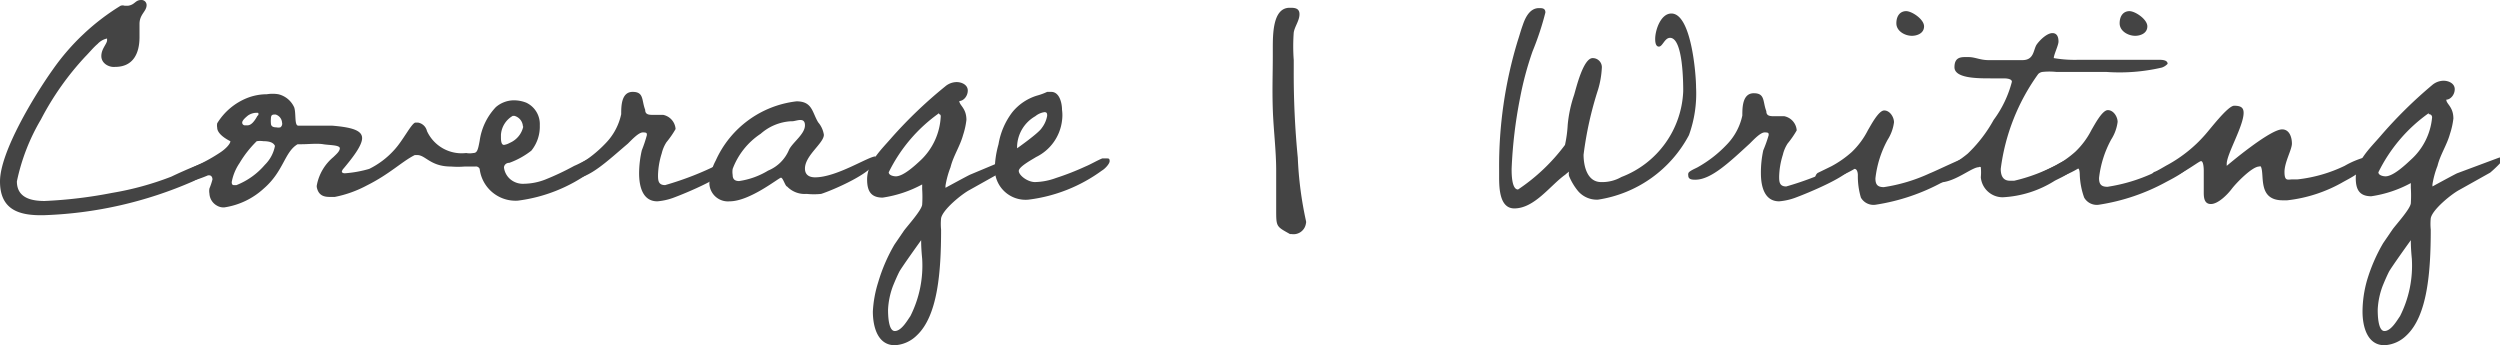
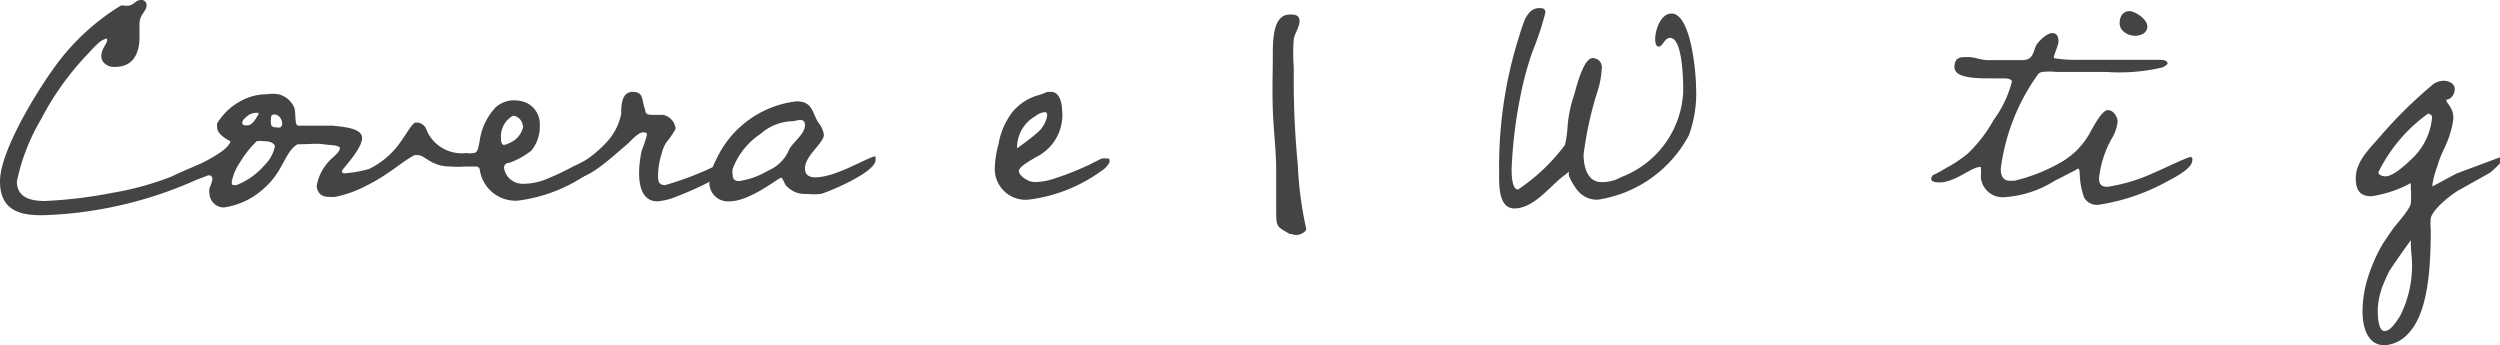
<svg xmlns="http://www.w3.org/2000/svg" width="74.01" height="10.22" viewBox="0 0 74.01 10.22">
  <defs>
    <style>
      .a {
        fill: #444;
      }
    </style>
  </defs>
  <title>front-service-writing-subtitle</title>
  <g>
    <path class="a" d="M5.71,5.37a12,12,0,0,1-4.39,1C.59,6.39,0,6.23,0,5.37S1,2.85,1.57,2.05a6.76,6.76,0,0,1,2-1.88.19.19,0,0,1,.12,0h.1C4,.14,4,0,4.18,0a.15.15,0,0,1,.16.15c0,.19-.21.27-.21.56,0,.13,0,.26,0,.39,0,.47-.18.88-.72.88C3.23,2,3,1.88,3,1.66s.17-.36.17-.47,0-.05,0-.05a.53.53,0,0,0-.28.16c-.13.11-.24.25-.36.37A8.43,8.43,0,0,0,1.21,3.54,6,6,0,0,0,.5,5.37c0,.49.43.58.82.58a13.48,13.48,0,0,0,2-.24,8.9,8.9,0,0,0,1.75-.48,13.24,13.24,0,0,1,1.39-.57.14.14,0,0,1,0,.09C6.49,5,5.89,5.28,5.71,5.37Z" />
    <path class="a" d="M14.07,4.93l-.31,0a2.57,2.57,0,0,1-.41,0c-.61,0-.75-.34-1-.34h-.07c-.38.19-.74.56-1.42.9a3.39,3.39,0,0,1-.95.34H9.8c-.15,0-.36,0-.42-.28a.17.17,0,0,1,0-.07,1.42,1.42,0,0,1,.49-.83c.08-.08.19-.17.19-.26h0c0-.1-.31-.09-.49-.12s-.44,0-.64,0l-.12,0c-.39.23-.41.8-1,1.31a2.21,2.21,0,0,1-1.17.56.39.39,0,0,1-.23-.06.43.43,0,0,1-.21-.35.4.4,0,0,1,0-.15,2,2,0,0,0,.09-.27s0-.12-.1-.12H6.16a3.83,3.83,0,0,1-.78.24.05.05,0,0,1-.06-.06c0-.24.34-.39.55-.49a5.16,5.16,0,0,0,.64-.36c.17-.11.31-.26.31-.34s0,0,0,0S6.43,4,6.43,3.78a.35.35,0,0,1,0-.13,1.84,1.84,0,0,1,.89-.75,1.6,1.6,0,0,1,.58-.11,1.06,1.06,0,0,1,.34,0,.69.69,0,0,1,.47.39c.06.18,0,.54.12.54l1,0c.62.05.89.15.89.37s-.29.59-.55.9a.19.19,0,0,0-.05.09s0,.05.09.05h0A3.44,3.44,0,0,0,10.93,5a2.45,2.45,0,0,0,.74-.56c.26-.28.5-.77.62-.81l.09,0a.33.33,0,0,1,.26.25,1.13,1.13,0,0,0,1.16.65.58.58,0,0,0,.21,0c.12,0,.14-.1.19-.36a1.81,1.81,0,0,1,.48-1,.83.83,0,0,1,.51-.2,1,1,0,0,1,.39.07.7.7,0,0,1,.4.67,1.13,1.13,0,0,1-.25.75,2.37,2.37,0,0,1-.65.36c-.11,0-.16.08-.16.14a.54.54,0,0,0,.18.34.58.58,0,0,0,.42.14,1.79,1.79,0,0,0,.61-.12A7.81,7.81,0,0,0,17,4.91c.17-.07.33-.17.5-.24l.13,0c.06,0,.09,0,.09.08s-.14.26-.23.33a4.65,4.65,0,0,1-2.16.86A1.07,1.07,0,0,1,14.2,5,.12.12,0,0,0,14.07,4.93ZM7.8,4.18a.68.68,0,0,0-.2,0,3.18,3.18,0,0,0-.51.65,1.46,1.46,0,0,0-.23.56q0,.09.06.09H7a2.13,2.13,0,0,0,.84-.6,1.06,1.06,0,0,0,.3-.56C8.1,4.23,8,4.18,7.8,4.18Zm-.16-.84s0,0-.07,0a.46.46,0,0,0-.23.08c-.06.05-.17.14-.17.21a.08.08,0,0,0,.07.08h.09c.11,0,.21-.13.29-.28A.06.06,0,0,0,7.64,3.34Zm.71.29a.27.27,0,0,0-.19-.24h0c-.09,0-.14,0-.14.13a.62.62,0,0,0,0,.13c0,.1.08.12.16.12a.27.27,0,0,0,.12,0A.13.13,0,0,0,8.35,3.63Zm7.13.11a.34.34,0,0,0-.25-.31h-.05a.7.7,0,0,0-.35.56s0,0,0,.07,0,.23.09.23a.5.5,0,0,0,.17-.06.68.68,0,0,0,.4-.48Z" />
    <path class="a" d="M19.92,5.86a1.8,1.8,0,0,1-.46.1c-.45,0-.54-.47-.54-.83A3.08,3.08,0,0,1,19,4.45,4,4,0,0,0,19.15,4c0-.06,0-.08-.12-.08s-.31.2-.44.33C18,4.75,17.45,5.28,17,5.28c-.08,0-.21,0-.21-.12a.13.13,0,0,1,0-.06c0-.07.21-.15.28-.19a3.62,3.62,0,0,0,.86-.67,1.76,1.76,0,0,0,.46-.86c0-.23,0-.66.34-.66s.26.25.37.53c0,.11.06.15.2.15s.22,0,.33,0a.46.46,0,0,1,.37.42,2.76,2.76,0,0,1-.27.39,1.06,1.06,0,0,0-.14.33,2.32,2.32,0,0,0-.11.64c0,.15,0,.3.21.3a9.13,9.13,0,0,0,1.63-.64.79.79,0,0,1,.32-.08.14.14,0,0,1,0,.09C21.66,5.17,20.25,5.74,19.92,5.86Z" />
    <path class="a" d="M21,5.43a1.61,1.61,0,0,1,.19-.68A3,3,0,0,1,23.58,3c.47,0,.46.32.64.62a.74.74,0,0,1,.17.37c0,.25-.56.61-.56,1,0,.19.13.26.3.26.64,0,1.58-.62,1.79-.62,0,0,0,.07,0,.11,0,.35-1.29.9-1.61,1a2.1,2.1,0,0,1-.43,0,.72.72,0,0,1-.58-.22c-.05,0-.12-.26-.18-.26s-.92.7-1.52.7A.55.55,0,0,1,21,5.43Zm2.41-1.84h0a1.48,1.48,0,0,0-.89.37A2.15,2.15,0,0,0,21.69,5a.57.57,0,0,0,0,.18c0,.13.07.18.19.18a2.29,2.29,0,0,0,.86-.31,1.14,1.14,0,0,0,.62-.62c.11-.22.47-.46.47-.72S23.57,3.59,23.45,3.59Z" />
-     <path class="a" d="M29.62,5.11l-.91.51c-.23.12-.8.58-.85.84a1.72,1.72,0,0,0,0,.34c0,1.26-.1,2.55-.72,3.13a1,1,0,0,1-.65.29c-.51,0-.65-.55-.65-1A3.45,3.45,0,0,1,26,8.35a5,5,0,0,1,.48-1.11l.28-.41c.11-.15.52-.6.54-.77a3.55,3.55,0,0,0,0-.46v0s0-.14,0-.14a3.53,3.53,0,0,1-1.17.39c-.36,0-.46-.21-.46-.54,0-.5.43-.89.73-1.24a13.29,13.29,0,0,1,1.58-1.51.53.53,0,0,1,.34-.13c.15,0,.33.08.33.25s-.13.31-.25.31a0,0,0,0,0,0,0c0,.13.21.21.21.56a2.26,2.26,0,0,1-.1.45c-.09.33-.29.62-.37.95a2.64,2.64,0,0,0-.15.55s0,.06,0,.06.66-.36.73-.39l1.17-.49s.06.06.06.1S29.75,5,29.62,5.11Zm-2.35,2v0s0,0,0,0-.59.82-.65.94-.13.28-.19.43a2.29,2.29,0,0,0-.14.68c0,.12,0,.64.2.64s.38-.33.46-.44a3.32,3.32,0,0,0,.35-1.7C27.28,7.45,27.27,7.29,27.27,7.14Zm.53-3.76a4.65,4.65,0,0,0-1.49,1.75c0,.09.14.12.21.12.23,0,.59-.34.75-.49a1.91,1.91,0,0,0,.58-1.29S27.85,3.38,27.8,3.38Z" />
    <path class="a" d="M32.62,5.05a4.64,4.64,0,0,1-2.17.86.91.91,0,0,1-1-.93,2.84,2.84,0,0,1,.11-.71,2.14,2.14,0,0,1,.41-.95,1.51,1.51,0,0,1,.73-.49A1.82,1.82,0,0,0,31,2.72l.12,0c.25,0,.32.34.32.53a1.17,1.17,0,0,1,0,.32,1.38,1.38,0,0,1-.77,1.08c-.09.06-.51.28-.51.41s.26.33.48.33a1.9,1.9,0,0,0,.62-.12,7.81,7.81,0,0,0,.87-.34c.17-.07.33-.17.5-.24l.13,0c.06,0,.09,0,.09.08S32.71,5,32.62,5.05Zm-1.7-1.73a.55.55,0,0,0-.27.12,1.07,1.07,0,0,0-.54.89s0,.06,0,.06.64-.45.73-.6A.83.83,0,0,0,31,3.43C31,3.37,31,3.32,30.92,3.32Z" />
-     <path class="a" d="M38.24,6.93h-.05c-.41-.23-.41-.21-.41-.73s0-.77,0-1.15c0-.6-.08-1.21-.1-1.81s0-1.06,0-1.59V1.45c0-.45,0-1.22.5-1.22.13,0,.29,0,.29.19s-.14.36-.17.54a5.56,5.56,0,0,0,0,.82v.27a25.52,25.52,0,0,0,.12,2.62,10.73,10.73,0,0,0,.24,1.86.16.16,0,0,1,0,.09A.37.37,0,0,1,38.24,6.93Z" />
+     <path class="a" d="M38.24,6.93h-.05c-.41-.23-.41-.21-.41-.73s0-.77,0-1.15c0-.6-.08-1.21-.1-1.81s0-1.06,0-1.59c0-.45,0-1.22.5-1.22.13,0,.29,0,.29.19s-.14.36-.17.54a5.56,5.56,0,0,0,0,.82v.27a25.52,25.52,0,0,0,.12,2.62,10.73,10.73,0,0,0,.24,1.86.16.16,0,0,1,0,.09A.37.37,0,0,1,38.24,6.93Z" />
    <path class="a" d="M50,4a3.67,3.67,0,0,1-2.69,1.91.73.73,0,0,1-.59-.25,1.74,1.74,0,0,1-.27-.45.28.28,0,0,1,0-.13s0,0,0,0-.08.06-.11.09c-.44.31-.91,1-1.51,1-.43,0-.45-.58-.45-.93V5a12.73,12.73,0,0,1,.55-3.79c.05-.15.09-.3.14-.44s.17-.53.49-.53c.09,0,.19,0,.19.13a8.57,8.57,0,0,1-.38,1.15A9.45,9.45,0,0,0,45,2.9,13.61,13.61,0,0,0,44.75,5c0,.14,0,.61.19.61h0a5.62,5.62,0,0,0,1.39-1.32,3.65,3.65,0,0,0,.08-.59,3.81,3.81,0,0,1,.19-.89c.06-.2.27-1.09.55-1.09a.27.27,0,0,1,.27.3,2.68,2.68,0,0,1-.11.63,10.47,10.47,0,0,0-.43,1.93c0,.34.11.81.52.81A1.14,1.14,0,0,0,48,5.24,2.84,2.84,0,0,0,49.83,2.7c0-.21,0-1.58-.39-1.58-.16,0-.22.26-.33.26S49,1.2,49,1.15c0-.25.16-.75.48-.75.59,0,.73,1.8.73,2.18A3.62,3.62,0,0,1,50,4Z" />
-     <path class="a" d="M53.13,5.86a1.8,1.8,0,0,1-.46.1c-.45,0-.54-.47-.54-.83a3.08,3.08,0,0,1,.07-.68A4,4,0,0,0,52.36,4c0-.06,0-.08-.12-.08s-.31.2-.44.33c-.59.54-1.14,1.07-1.61,1.07-.08,0-.21,0-.21-.12a.13.13,0,0,1,0-.06c0-.07.21-.15.28-.19a3.62,3.62,0,0,0,.86-.67,1.76,1.76,0,0,0,.46-.86c0-.23,0-.66.34-.66s.26.25.37.53c0,.11.06.15.2.15s.22,0,.33,0a.46.46,0,0,1,.37.42,2.76,2.76,0,0,1-.27.39,1.06,1.06,0,0,0-.14.33,2.32,2.32,0,0,0-.11.64c0,.15,0,.3.21.3a9.13,9.13,0,0,0,1.63-.64.79.79,0,0,1,.32-.08.14.14,0,0,1,0,.09C54.87,5.17,53.46,5.74,53.13,5.86Z" />
-     <path class="a" d="M57.53,5.38a6.06,6.06,0,0,1-2,.68.43.43,0,0,1-.44-.21A2.21,2.21,0,0,1,55,5.18S55,5,54.9,5a2.83,2.83,0,0,1-.91.35c-.06,0-.25,0-.25-.11a.19.19,0,0,1,.07-.12s.33-.16.41-.2a3.08,3.08,0,0,0,.6-.42,2.38,2.38,0,0,0,.48-.65c.08-.13.31-.58.48-.58s.29.2.29.35a1.26,1.26,0,0,1-.19.52,3.1,3.1,0,0,0-.36,1.14c0,.18.06.26.25.26a5,5,0,0,0,1.36-.41c.16-.06,1-.47,1.09-.47s.06.08.06.11C58.28,5,57.72,5.28,57.53,5.38ZM56.6,1.06c-.21,0-.46-.14-.46-.37s.12-.36.29-.36.53.24.53.45S56.75,1.06,56.6,1.06Z" />
    <path class="a" d="M64,2a5.53,5.53,0,0,1-1.64.13l-1.48,0a1.93,1.93,0,0,0-.42,0,.23.23,0,0,0-.12.06A6.12,6.12,0,0,0,59.23,5c0,.19.06.35.27.35l.13,0a5.12,5.12,0,0,0,1.27-.48,2,2,0,0,1,.51-.21c.06,0,.07,0,.07.09,0,.32-.42.48-.65.6a3.18,3.18,0,0,1-1.54.49.65.65,0,0,1-.65-.59,1.57,1.57,0,0,0,0-.3.05.05,0,0,0-.06,0c-.21,0-.71.45-1.16.45-.06,0-.25,0-.25-.11a.19.19,0,0,1,.07-.12c.05,0,.31-.16.38-.2a3.84,3.84,0,0,0,.63-.42,4.14,4.14,0,0,0,.77-1,3.27,3.27,0,0,0,.54-1.13c0-.08-.13-.1-.25-.1h-.38c-.39,0-1.07,0-1.07-.33s.23-.3.42-.3.34.09.59.09.64,0,1,0,.32-.32.43-.47.31-.33.46-.33.18.14.18.25-.14.39-.14.49,0,0,0,0a3.69,3.69,0,0,0,.74.05h2.37c.08,0,.26,0,.26.12A.42.42,0,0,1,64,2Z" />
    <path class="a" d="M64.14,5.38a6.06,6.06,0,0,1-2,.68.43.43,0,0,1-.44-.21,2.21,2.21,0,0,1-.13-.67s0-.19-.05-.19a2.83,2.83,0,0,1-.91.35c-.06,0-.25,0-.25-.11a.19.19,0,0,1,.07-.12s.33-.16.41-.2a3.08,3.08,0,0,0,.6-.42,2.38,2.38,0,0,0,.48-.65c.08-.13.31-.58.48-.58s.29.2.29.35a1.26,1.26,0,0,1-.19.52,3.1,3.1,0,0,0-.36,1.14c0,.18.06.26.25.26a5,5,0,0,0,1.36-.41c.16-.06,1-.47,1.09-.47s.06.08.06.11C64.89,5,64.33,5.28,64.14,5.38Zm-.93-4.32c-.21,0-.46-.14-.46-.37s.12-.36.29-.36.53.24.53.45S63.36,1.06,63.21,1.06Z" />
-     <path class="a" d="M69.38,5.38a4.28,4.28,0,0,1-1.67.55h-.13c-.76,0-.53-.76-.65-1a.05.05,0,0,0-.05,0c-.21,0-.69.5-.81.66s-.4.45-.62.45-.21-.24-.21-.39,0-.41,0-.61c0,0,0-.27-.08-.27s-.72.55-1.21.55c-.06,0-.25,0-.25-.11a.19.19,0,0,1,.07-.12c.05,0,.32-.17.4-.21a4.07,4.07,0,0,0,.61-.41A3.92,3.92,0,0,0,65.27,4c.14-.15.68-.87.87-.87s.28.05.28.21c0,.39-.5,1.22-.5,1.51,0,0,0,.06,0,.06s1.27-1.08,1.64-1.08c.22,0,.29.24.29.42s-.22.55-.22.84.1.22.25.22l.14,0a4.29,4.29,0,0,0,1.39-.4,2.63,2.63,0,0,1,.66-.27.17.17,0,0,1,0,.1C70.13,5,69.56,5.28,69.38,5.38Z" />
    <path class="a" d="M73.72,5.11l-.91.51c-.23.12-.8.58-.85.84a1.72,1.72,0,0,0,0,.34c0,1.26-.1,2.55-.72,3.13a1,1,0,0,1-.65.29c-.51,0-.65-.55-.65-1a3.45,3.45,0,0,1,.13-.91,5,5,0,0,1,.48-1.11l.28-.41c.11-.15.52-.6.54-.77a3.55,3.55,0,0,0,0-.46v0s0-.14,0-.14a3.53,3.53,0,0,1-1.17.39c-.36,0-.46-.21-.46-.54,0-.5.43-.89.73-1.24A13.29,13.29,0,0,1,72,2.52a.53.53,0,0,1,.34-.13c.15,0,.33.08.33.25s-.13.31-.25.31a0,0,0,0,0,0,0c0,.13.21.21.21.56a2.26,2.26,0,0,1-.1.45c-.09.33-.29.62-.37.95a2.64,2.64,0,0,0-.15.55s0,.06,0,.06.66-.36.73-.39L74,4.66s.06.06.06.1S73.85,5,73.72,5.11Zm-2.35,2v0s0,0,0,0-.59.82-.65.94-.13.28-.19.43a2.29,2.29,0,0,0-.14.68c0,.12,0,.64.2.64s.38-.33.46-.44a3.32,3.32,0,0,0,.35-1.7C71.38,7.45,71.37,7.29,71.37,7.14Zm.53-3.76a4.65,4.65,0,0,0-1.49,1.75c0,.09.14.12.21.12.23,0,.59-.34.75-.49A1.91,1.91,0,0,0,72,3.47S72,3.38,71.9,3.38Z" />
  </g>
</svg>